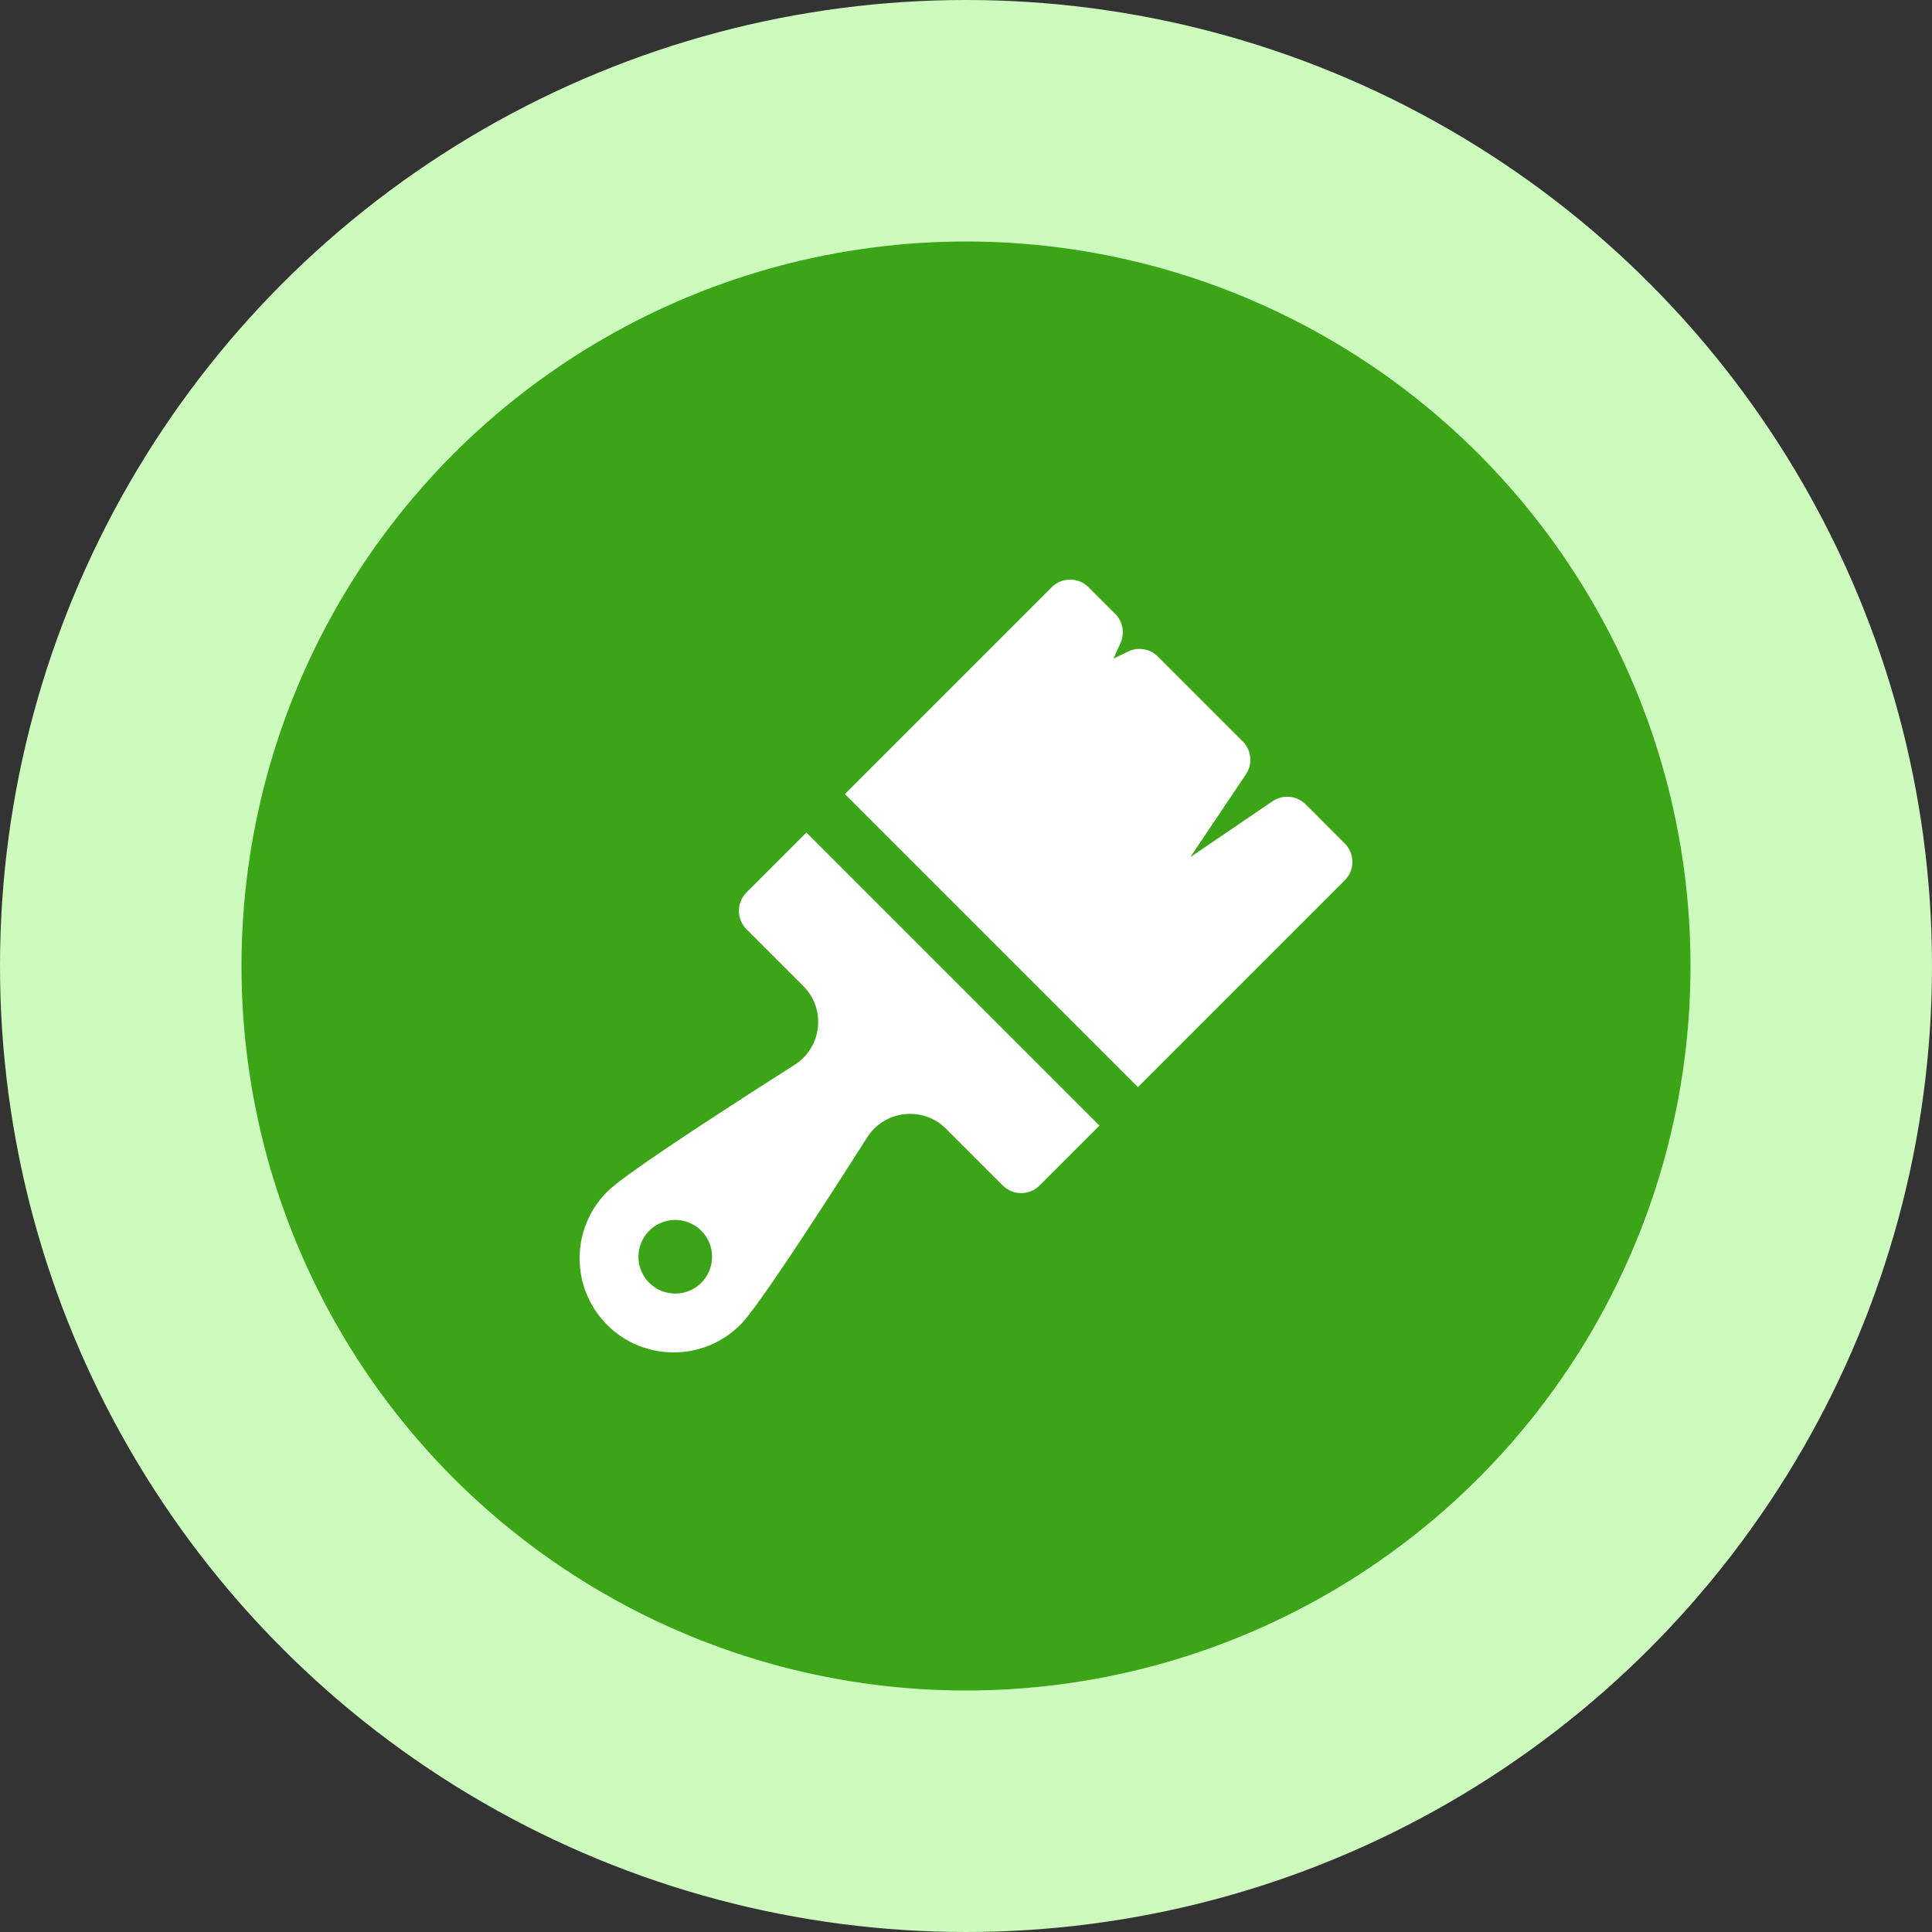
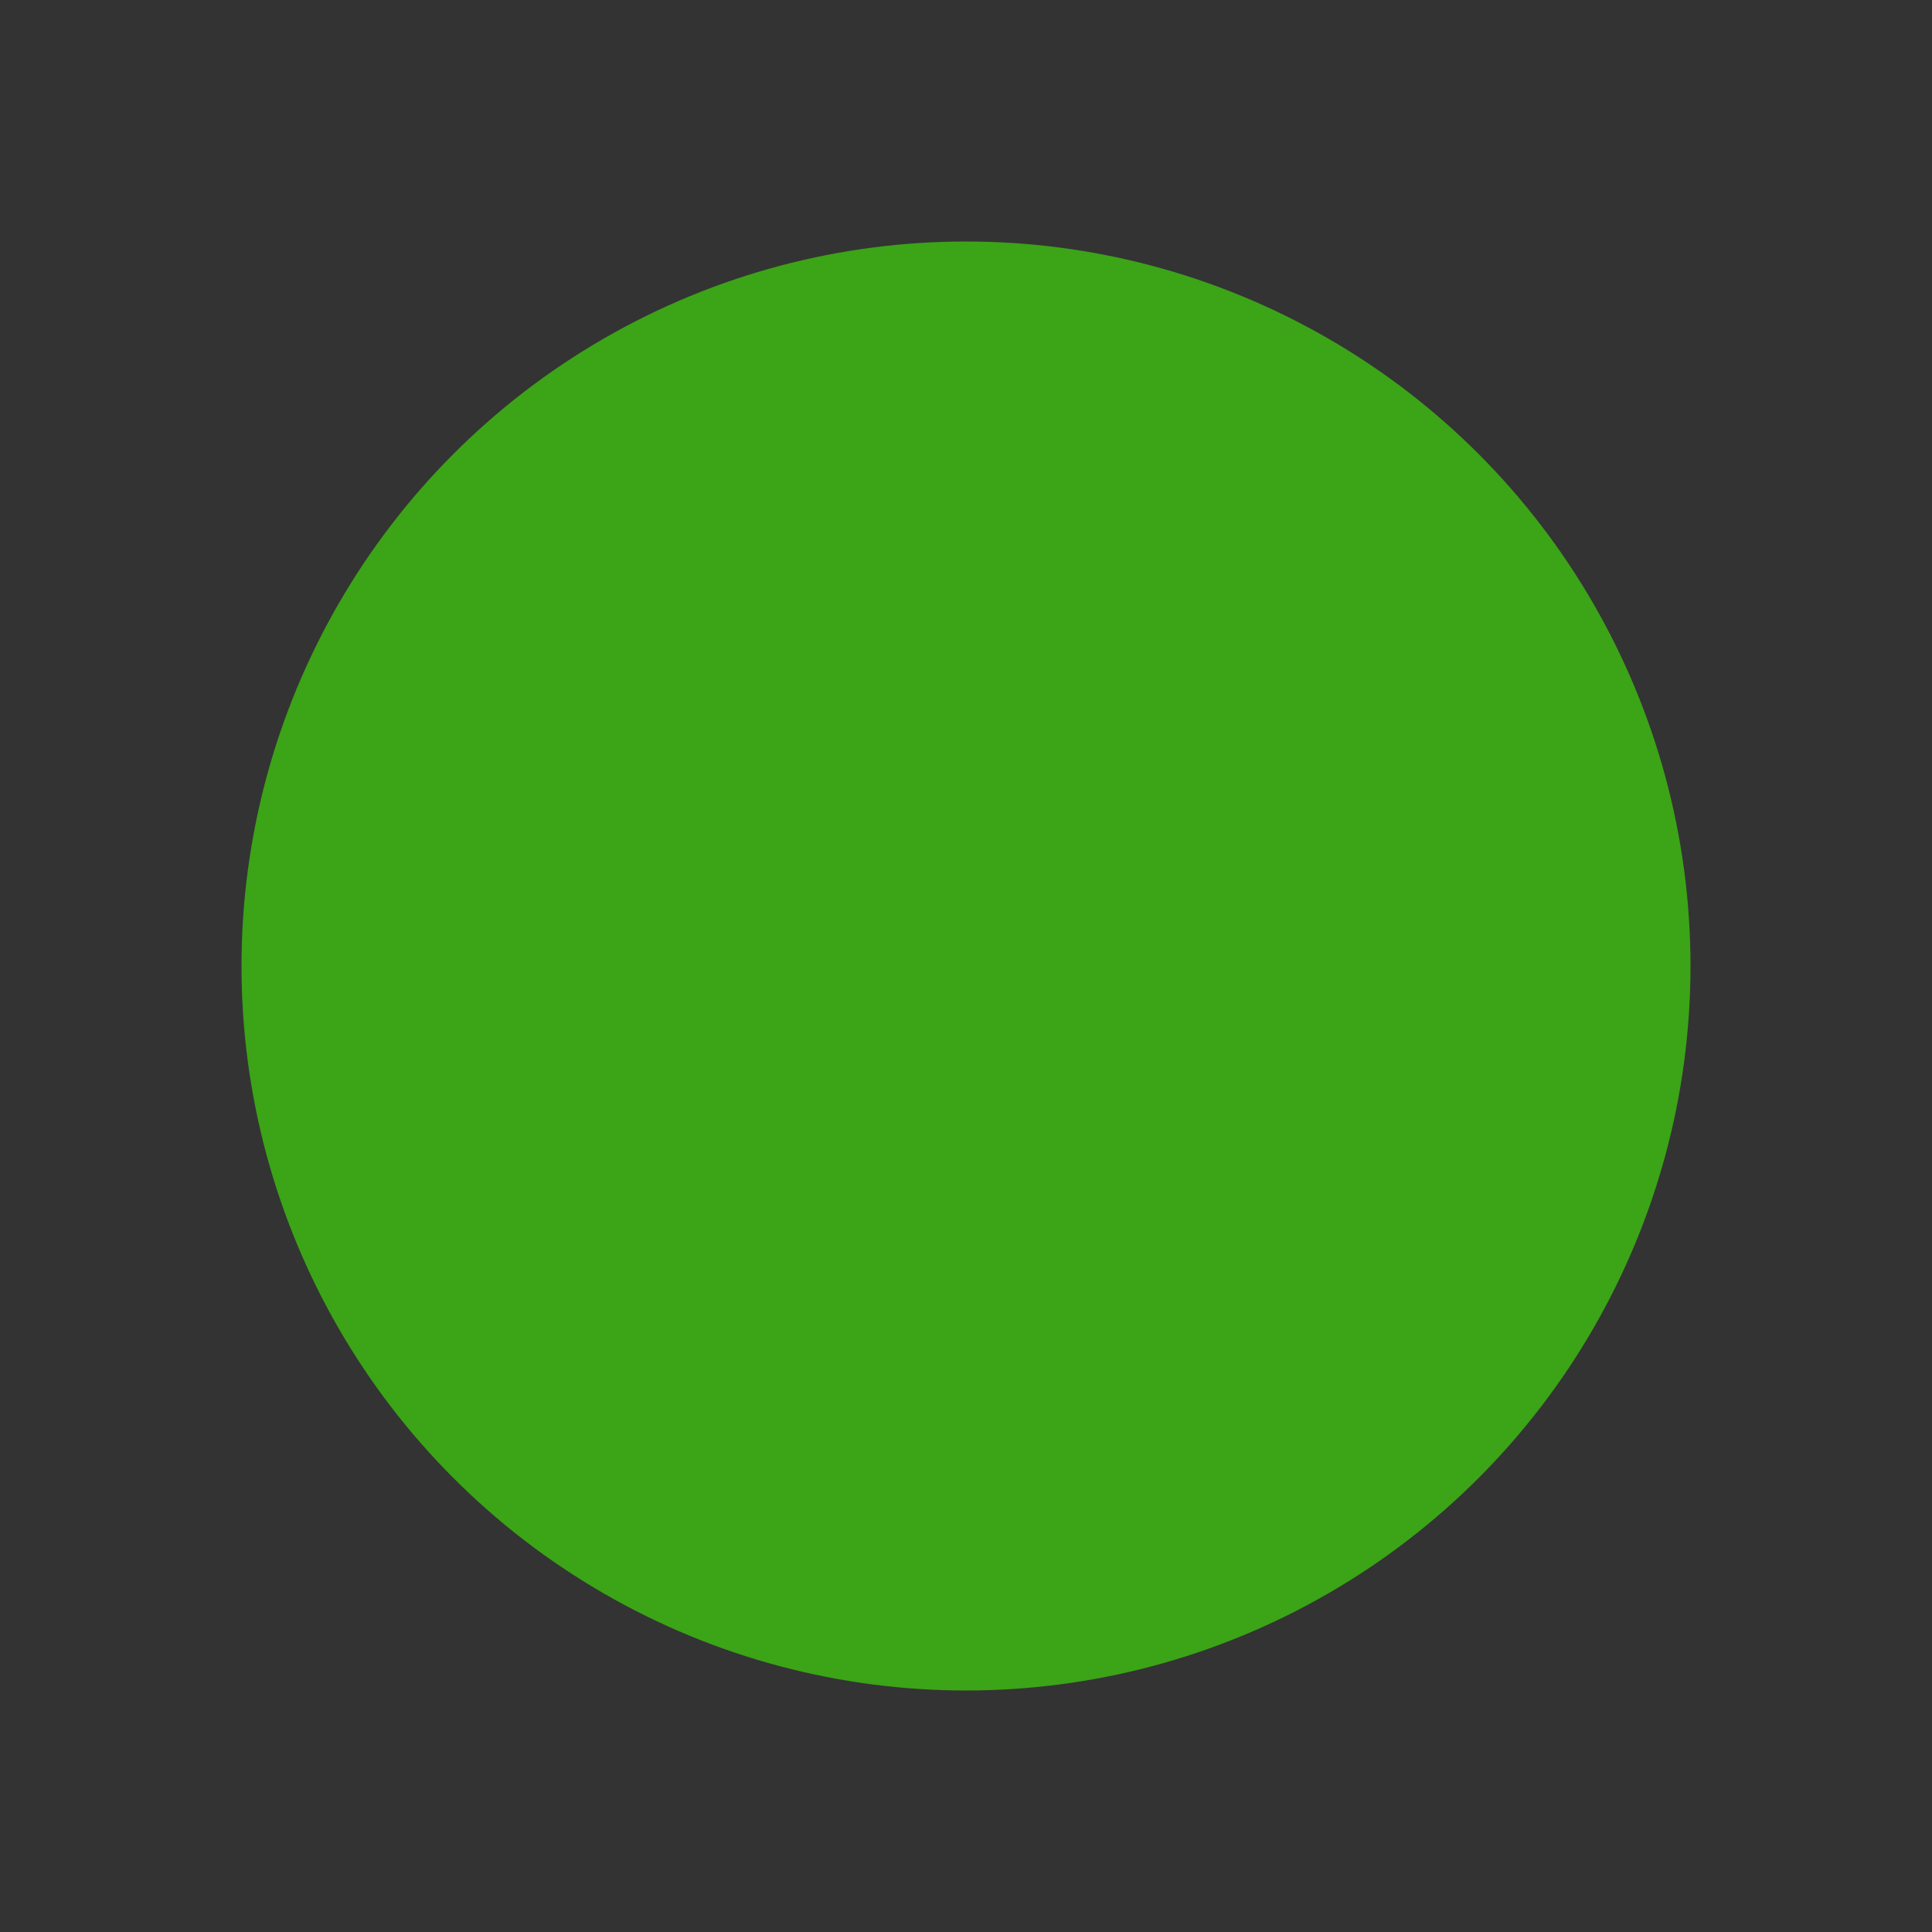
<svg xmlns="http://www.w3.org/2000/svg" width="60" height="60" viewBox="0 0 60 60" fill="none">
  <rect x="0" y="0" width="60" height="60" fill="#333333" stroke="none" />
-   <circle cx="30" cy="30" r="30" fill="#CDFBBD" />
  <circle cx="30" cy="30" r="22.5" fill="#3BA417" />
  <g clip-path="url(#clip0_511_739)">
-     <path d="M41.763 27.338C42.079 27.022 42.079 26.51 41.763 26.194L40.549 24.979C40.274 24.705 39.843 24.664 39.522 24.882L36.968 26.618L38.693 24.047C38.909 23.726 38.867 23.297 38.593 23.024L35.959 20.39C35.716 20.147 35.346 20.084 35.036 20.233L34.581 20.452L34.799 19.968C34.937 19.662 34.871 19.302 34.633 19.064L33.806 18.237C33.49 17.921 32.978 17.921 32.662 18.237L26.239 24.66L35.34 33.761L41.763 27.338Z" fill="white" />
-     <path d="M25.043 25.856L23.184 27.715C23.032 27.867 22.947 28.073 22.947 28.287C22.947 28.502 23.032 28.708 23.184 28.859L24.948 30.623C25.287 30.963 25.452 31.432 25.4 31.91C25.347 32.387 25.084 32.809 24.679 33.068C19.496 36.371 19.013 36.855 18.855 37.013C17.715 38.153 17.715 40.006 18.855 41.146C19.995 42.286 21.849 42.284 22.987 41.146C23.145 40.987 23.629 40.504 26.932 35.321C27.19 34.916 27.612 34.654 28.09 34.602C28.569 34.55 29.038 34.714 29.377 35.052L31.141 36.816C31.457 37.132 31.969 37.132 32.285 36.816L34.144 34.957L25.043 25.856ZM21.779 39.839C21.332 40.285 20.608 40.285 20.162 39.839C19.715 39.392 19.715 38.668 20.162 38.221C20.608 37.775 21.332 37.775 21.779 38.221C22.226 38.668 22.226 39.392 21.779 39.839Z" fill="white" />
-   </g>
+     </g>
  <defs>
    <clipPath id="clip0_511_739">
      <rect width="24" height="24" fill="white" transform="translate(18 18)" />
    </clipPath>
  </defs>
</svg>